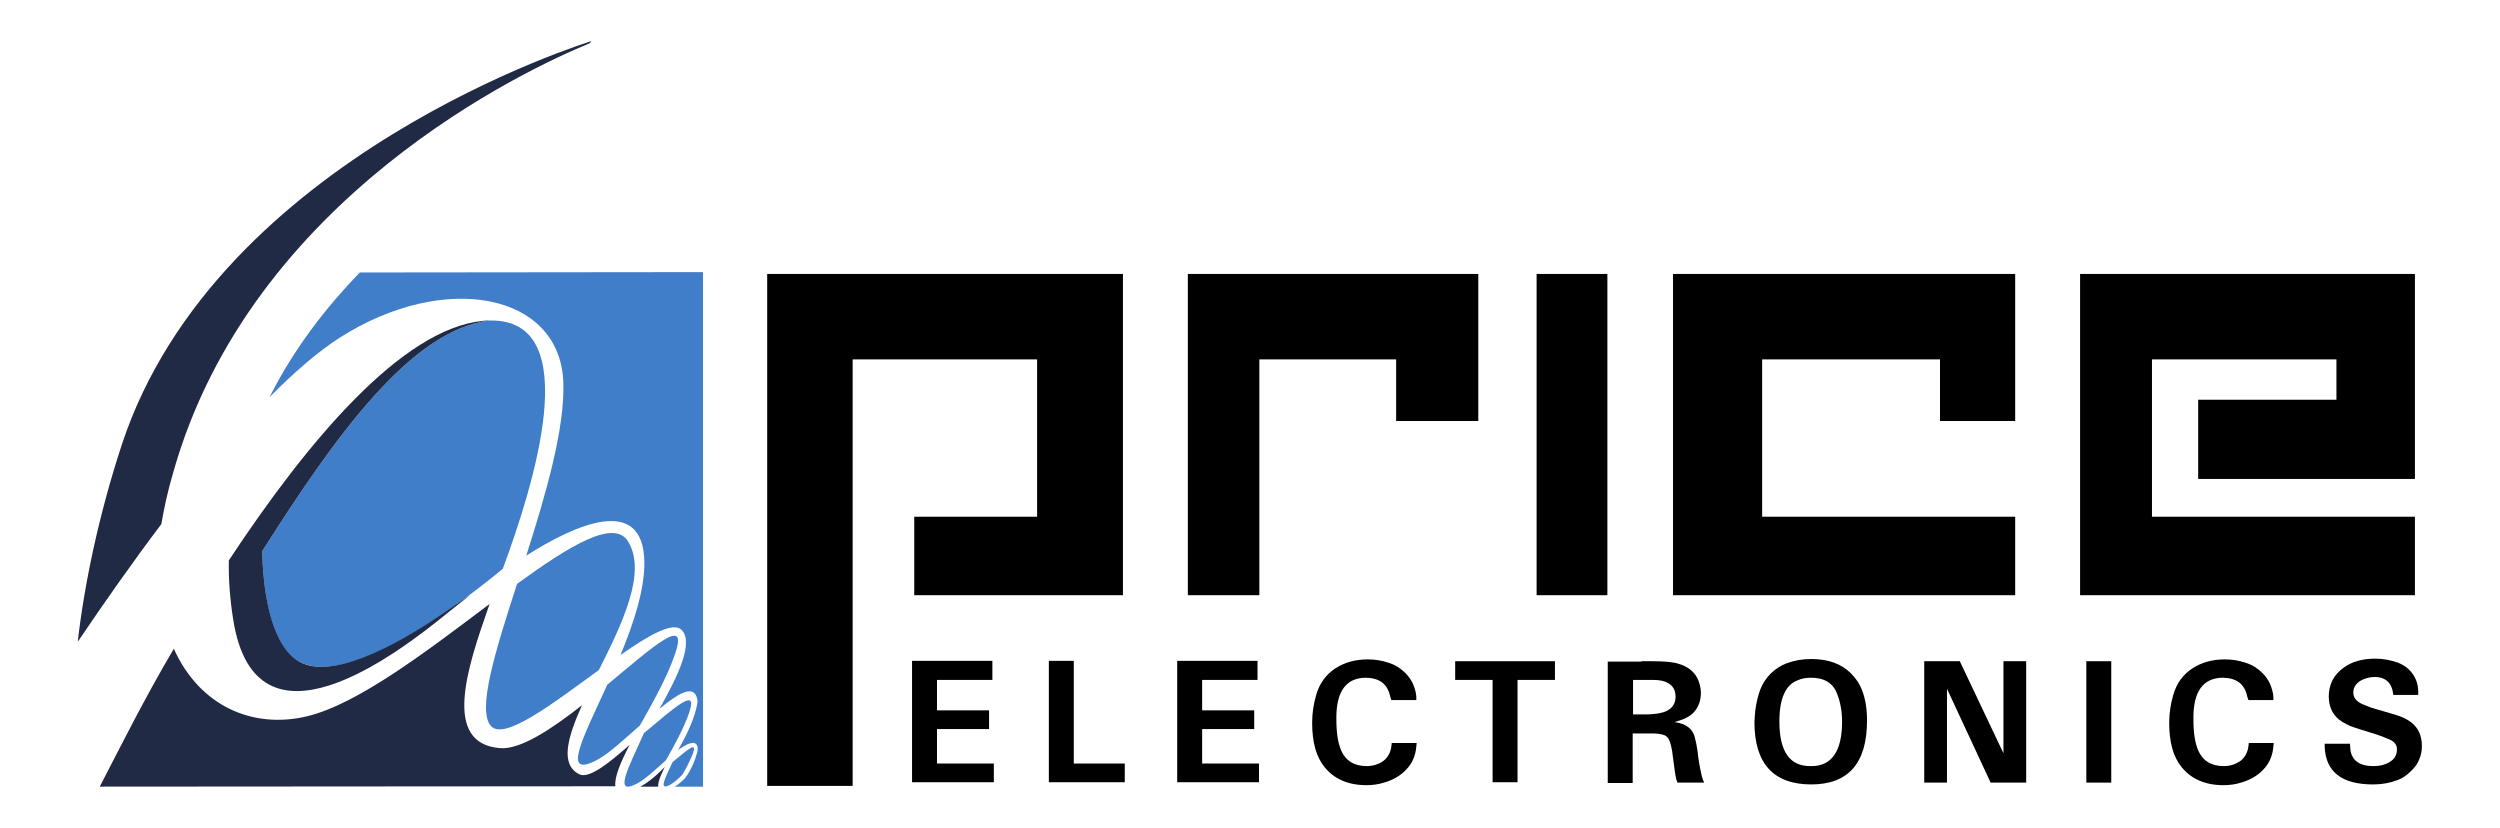
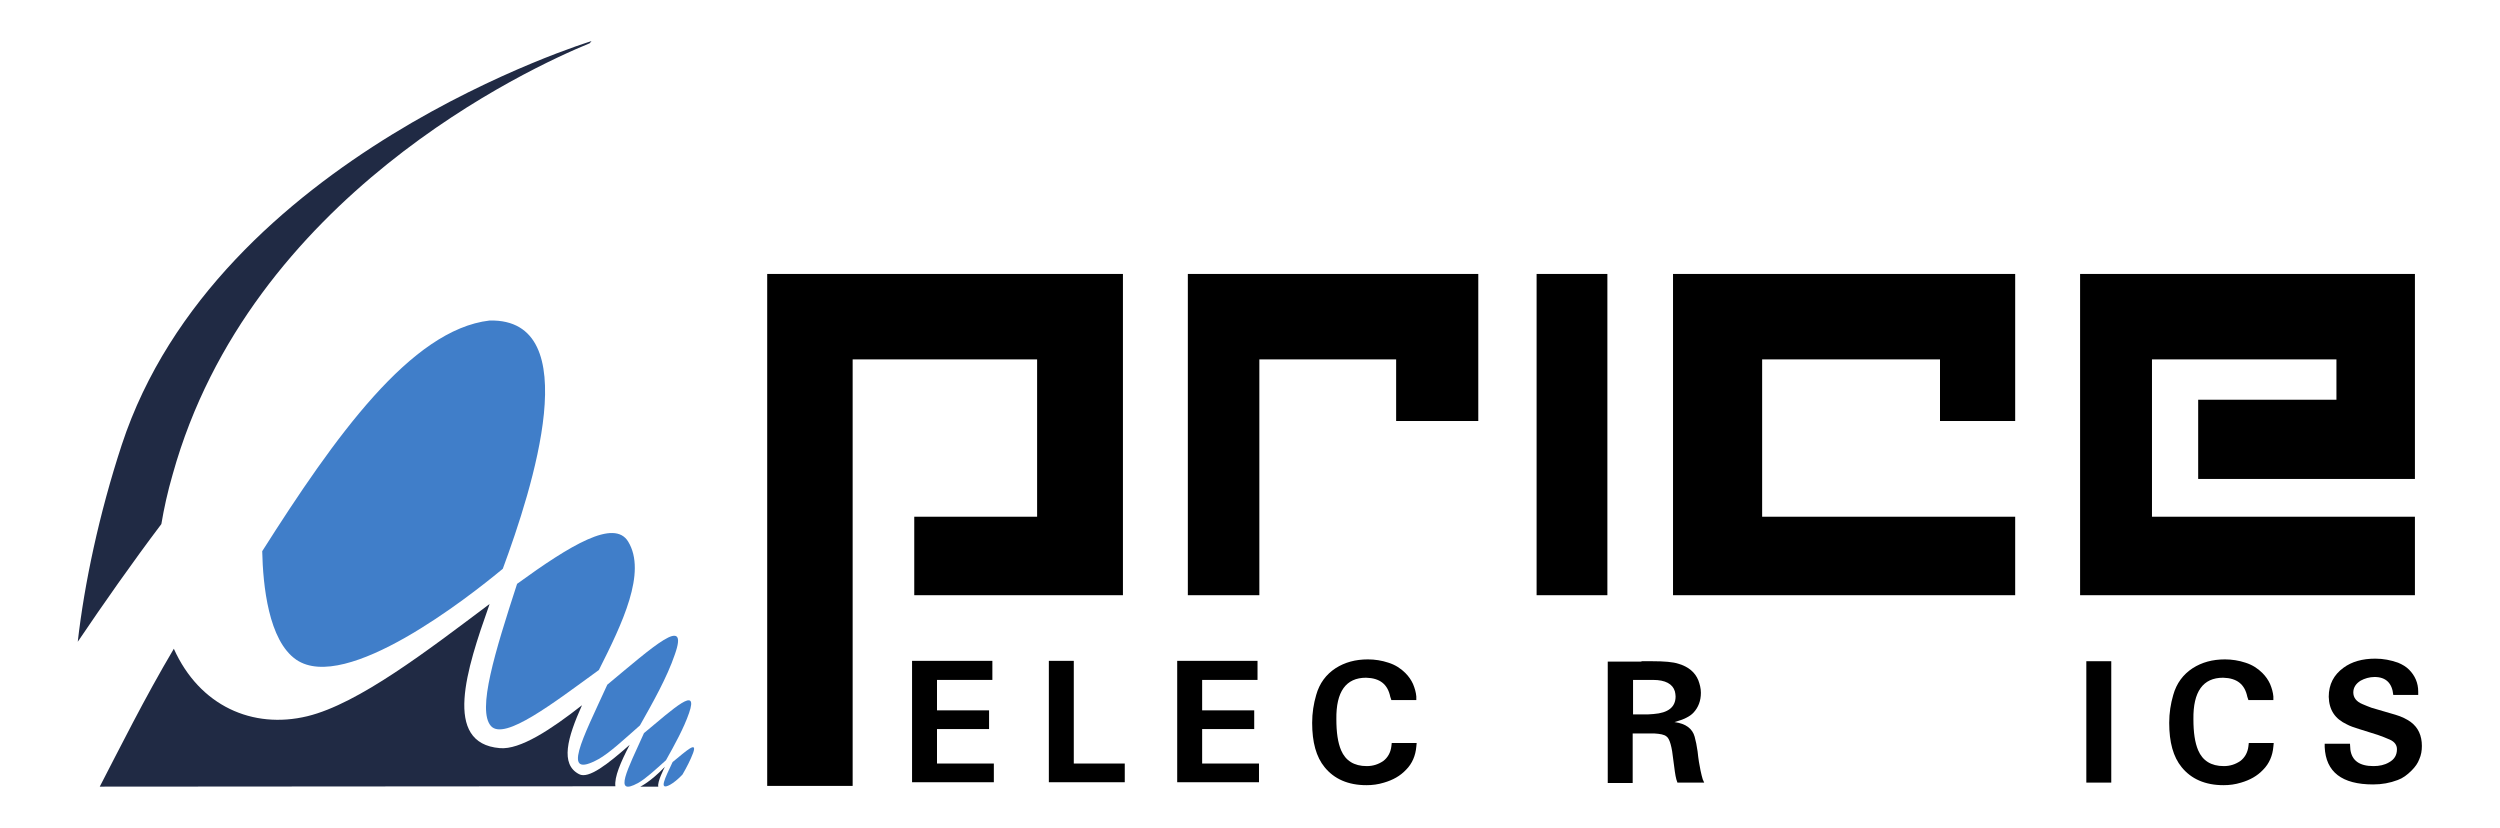
<svg xmlns="http://www.w3.org/2000/svg" version="1.1" id="PELogo" x="0px" y="0px" viewBox="0 0 681.7 225.8" style="enable-background:new 0 0 681.7 225.8;" xml:space="preserve">
  <style type="text/css">
	.st0{fill:#407EC9;}
	.st1{fill:#202A44;}
</style>
  <path d="M640.8,202.9l0.1,1.5c0.4,3,2.5,4.5,6.3,4.5c1.6,0,3-0.3,4.2-1c1.5-0.8,2.2-2,2.2-3.6c0-1.1-0.6-2-1.9-2.6  c-1.1-0.5-2.2-0.9-3.3-1.3l-5.1-1.6c-1.3-0.4-2.5-0.8-3.4-1.3c-3.2-1.5-4.8-3.9-4.9-7.5c0-3.4,1.4-6,4-7.9c2.3-1.7,5.2-2.5,8.7-2.5  c2.2,0,4.2,0.4,6.2,1.1c1.2,0.5,2.2,1.1,3,1.9c1.6,1.6,2.5,3.6,2.5,6v0.9h-6.8c-0.3-3.2-2-4.9-5.1-4.9c-1.4,0-2.7,0.4-3.8,1  c-1.3,0.8-2,1.9-2,3.2c0,1.4,0.8,2.5,2.5,3.2c0.9,0.4,1.7,0.7,2.5,1l6.5,1.9c1.7,0.5,3.1,1.2,4.2,2c2,1.5,3,3.7,3,6.5  c0,1.3-0.2,2.5-0.7,3.6c-0.4,1.1-1.1,2.1-2.1,3.1c-1.2,1.2-2.4,2.1-3.8,2.6c-2.1,0.8-4.3,1.2-6.7,1.2c-8.5,0-12.9-3.4-13.2-10.2  l0-0.9H640.8z" />
  <path d="M612.8,190c-0.7-3.4-2.8-5.1-6.6-5.2c-5.5,0-8.2,3.8-8.1,11.3c0,3.6,0.4,6.4,1.3,8.5c1.2,2.8,3.5,4.3,7,4.3  c1.7,0,3.2-0.5,4.5-1.4c1.2-0.9,2-2.3,2.2-4l0.1-0.9h6.8l-0.1,1c-0.2,2.4-1.1,4.6-2.8,6.3c-1.6,1.7-3.6,2.8-6,3.5  c-1.6,0.5-3.2,0.7-4.8,0.7c-5,0-8.8-1.7-11.4-4.9c-2.3-2.8-3.4-6.8-3.4-12.1c0-2.7,0.4-5.2,1.1-7.6c0.9-3.2,2.7-5.6,5.3-7.3  c2.5-1.6,5.4-2.4,8.8-2.4c1.9,0,3.8,0.3,5.6,0.9c1.9,0.6,3.4,1.6,4.6,2.8c0.9,0.9,1.6,1.9,2.1,3c0.5,1.2,0.8,2.3,0.9,3.4v1h-6.8  L612.8,190z" />
  <path d="M568.9,180.3h6.8v33.1h-6.8V180.3z" />
-   <path d="M534.4,180.3l11.9,25.1h0v-25.1h6.2v33.1h-9.7l-11.9-25.6h0v25.6h-6.2v-33.1H534.4z" />
-   <path d="M480,188c0.6-1.6,1.6-3.1,2.9-4.4c1.3-1.2,2.6-2.1,4.2-2.7c2.1-0.8,4.3-1.2,6.8-1.2c4.6,0,8.2,1.3,10.8,3.9  c1.4,1.4,2.4,2.9,3,4.5c1,2.5,1.4,5.3,1.4,8.4c0,11.6-5.1,17.4-15.2,17.4c-10.3,0-15.5-5.7-15.5-17C478.5,193.7,479,190.7,480,188z   M485.2,196.7c0,8.2,2.8,12.3,8.6,12.2c5.6,0.1,8.5-4,8.5-12.1c0-2.9-0.5-5.5-1.4-7.7c-1.1-2.9-3.5-4.3-7.1-4.3  c-1.3,0-2.5,0.2-3.6,0.7C486.9,186.7,485.2,190.5,485.2,196.7z" />
  <path d="M447.6,180.3h2.8c3.4,0,5.8,0.2,7.3,0.7c2.7,0.8,4.5,2.3,5.4,4.5c0.4,1.1,0.7,2.2,0.7,3.4c0,2.2-0.7,4-2,5.4  c-1,1.1-2.7,1.9-5.2,2.6v0c3.1,0.4,4.9,1.8,5.5,4c0.3,1.1,0.6,2.5,0.8,4c0.2,2,0.5,3.8,0.8,5.2c0.2,1,0.4,1.7,0.6,2.4l0.4,0.9h-7.3  l-0.3-0.9c-0.3-1.1-0.5-2.8-0.8-5.1c-0.4-3.8-1-6-1.9-6.6c-0.6-0.5-1.7-0.7-3.3-0.8l-2.4,0h-3.5v13.5h-6.8v-33.1H447.6z   M445.3,194.8h4.1l1.5-0.1c4-0.3,6-1.9,6-4.8c0-0.5-0.1-0.9-0.2-1.4c-0.6-2-2.6-3.1-5.9-3.1h-2.2h-3.3V194.8z" />
-   <path d="M424,180.3v5.1h-10.2v27.9h-6.8v-27.9h-10.2v-5.1H424z" />
  <path d="M379.1,190c-0.7-3.4-2.8-5.1-6.6-5.2c-5.5,0-8.2,3.8-8.1,11.3c0,3.6,0.4,6.4,1.3,8.5c1.2,2.8,3.5,4.3,7,4.3  c1.7,0,3.2-0.5,4.5-1.4c1.2-0.9,2-2.3,2.2-4l0.1-0.9h6.8l-0.1,1c-0.2,2.4-1.1,4.6-2.8,6.3c-1.6,1.7-3.6,2.8-6,3.5  c-1.6,0.5-3.2,0.7-4.8,0.7c-5,0-8.8-1.7-11.4-4.9c-2.3-2.8-3.4-6.8-3.4-12.1c0-2.7,0.4-5.2,1.1-7.6c0.9-3.2,2.7-5.6,5.3-7.3  c2.5-1.6,5.4-2.4,8.8-2.4c1.9,0,3.8,0.3,5.6,0.9c1.9,0.6,3.4,1.6,4.6,2.8c0.9,0.9,1.6,1.9,2.1,3c0.5,1.2,0.8,2.3,0.9,3.4v1h-6.8  L379.1,190z" />
  <path d="M342.9,180.3v5.1h-15.1v8.3H342v5.1h-14.2v9.4h15.5v5.1H321v-33.1H342.9z" />
  <path d="M292.8,180.3v27.9h13.9v5.1H286v-33.1H292.8z" />
  <path d="M270.6,180.3v5.1h-15.1v8.3h14.2v5.1h-14.2v9.4H271v5.1h-22.3v-33.1H270.6z" />
  <polygon points="658.5,130.6 599.4,130.6 599.4,109 637.1,109 637.1,98 586.8,98 586.8,140.9 658.5,140.9 658.5,162.3 567.2,162.3   567.2,74.7 658.5,74.7 658.5,130.6 " />
  <polygon points="549.5,114.8 529,114.8 529,98 480.5,98 480.5,140.9 549.5,140.9 549.5,162.3 456.2,162.3 456.2,74.7 549.5,74.7   549.5,114.8 " />
  <polygon points="419,74.7 438.3,74.7 438.3,162.3 419,162.3 419,74.7 " />
  <polygon points="403.1,114.8 380.7,114.8 380.7,98 343.4,98 343.4,162.3 323.9,162.3 323.9,74.7 403.1,74.7 403.1,114.8 " />
  <polygon points="306.2,162.3 249.3,162.3 249.3,140.9 282.8,140.9 282.8,98 232.5,98 232.5,214.3 209.2,214.3 209.2,74.7   306.2,74.7 306.2,162.3 " />
-   <path class="st0" d="M98.1,74.3c-8.7,9-17.8,20.4-24.6,34c6.7-6.8,13.2-12.4,19.1-16.2c28.5-18.2,60-12.3,61,12  c0.5,12.6-4.7,30.5-10.1,47.4c13.4-8.5,31.9-16.8,32.2,1.7c0.1,7.6-2.9,16.7-6.5,25.4c7.7-5.4,14.2-9.1,16.6-6.9  c3.5,3.4-0.9,12.6-6,21.6c5.7-4.7,9.7-6.8,10.4-2.3c0,0,0.1,4.2-5.3,13.5c0,0,3.1-2.3,4.4-1.9c1,0.3,1,1.4,0.9,2.1  c0,0.2-0.1,0.4-0.1,0.5c-1.2,4.5-3.4,7.1-3.4,7.1s-1.5,1.5-2.7,2.2h7.7v-9.9v-0.4v-130L98.1,74.3z" />
  <path class="st0" d="M189,205.3c1.2-3.4-1.8-0.6-5.6,2.5c-2.1,4.5-3.9,7.9-0.7,6.2c0.9-0.5,2.2-1.5,3.4-2.8  C187.2,209.3,188.3,207.2,189,205.3z" />
  <path class="st0" d="M187.9,194.4c2.6-7.5-4-1.4-12.3,5.5c-4.5,10-8.5,17.4-1.6,13.6c2-1.1,4.7-3.6,7.6-6.2  C183.9,203.2,186.5,198.5,187.9,194.4z" />
  <path class="st0" d="M184,178.5c4-11.2-6-2.1-18.4,8.2c-6.8,14.9-12.8,26-2.4,20.3c2.9-1.6,7-5.4,11.3-9.2  C178,191.6,181.9,184.7,184,178.5z" />
  <path class="st0" d="M171.3,147.7c-3.8-6.3-15.7,0.9-30.3,11.5c-6,18.5-11,34.5-7.1,38.8c3.7,4,17-6.3,29.4-15.3  C169.7,170,176.4,156.1,171.3,147.7z" />
  <path class="st0" d="M137.1,155.1c8.1-21.9,23-68.3-3.6-67.7c-21.4,2.5-42.2,31.7-62,62.9c0.2,9.3,1.7,24.4,9.3,29.6  C94.3,189.1,127.7,162.9,137.1,155.1C137.1,155.3,137.1,155.2,137.1,155.1z" />
  <path class="st1" d="M47.1,129.3C68.2,53.6,144.2,18.6,160.8,11.8l0.5-0.6c0,0-102.1,31.1-128.1,110.1c-6.2,18.9-10.2,37.9-12,53.7  c7.1-10.5,14.8-21.5,22.8-32.1C44.7,138.7,45.7,134.1,47.1,129.3z" />
  <path class="st1" d="M157.9,211.1c-5.2-2.7-3.2-9.9,0.8-18.8c-8.4,6.6-16.9,12.2-22.4,11.7c-15.7-1.3-9-21.7-3-38.7  c0.1-0.2,0.1-0.4,0.2-0.6c-16.8,12.6-35.7,27.2-49.7,30.6c-14.9,3.6-29.4-2.8-36.4-18.4c-8,13.5-14.9,27.4-20.2,37.6  c0,0,140.6-0.1,140.6-0.1c-0.3-2.5,1.4-6.5,3.9-11.3C165.8,208.3,160.5,212.5,157.9,211.1z" />
  <path class="st1" d="M181.3,209.1c-0.3,0.6-2.1,4.1-1.8,5.4h-4.9C174.6,214.5,177.4,213.2,181.3,209.1z" />
-   <path class="st1" d="M128.2,162.2c-0.9,0.8-4.4,3.5-6,4.8c-14.4,11.8-52.5,40.6-58.6,2c-0.9-5.6-1.3-11-1.2-16.2  c21.6-32.7,47.2-63.1,69.2-65.3c0.7-0.1,1.3-0.1,1.9-0.1c-21.4,2.5-42.2,31.7-62,62.9c0.2,9.3,1.8,24.3,9.3,29.6  c8.5,6.1,26.6-3.4,40.4-12.9L128.2,162.2z" />
</svg>